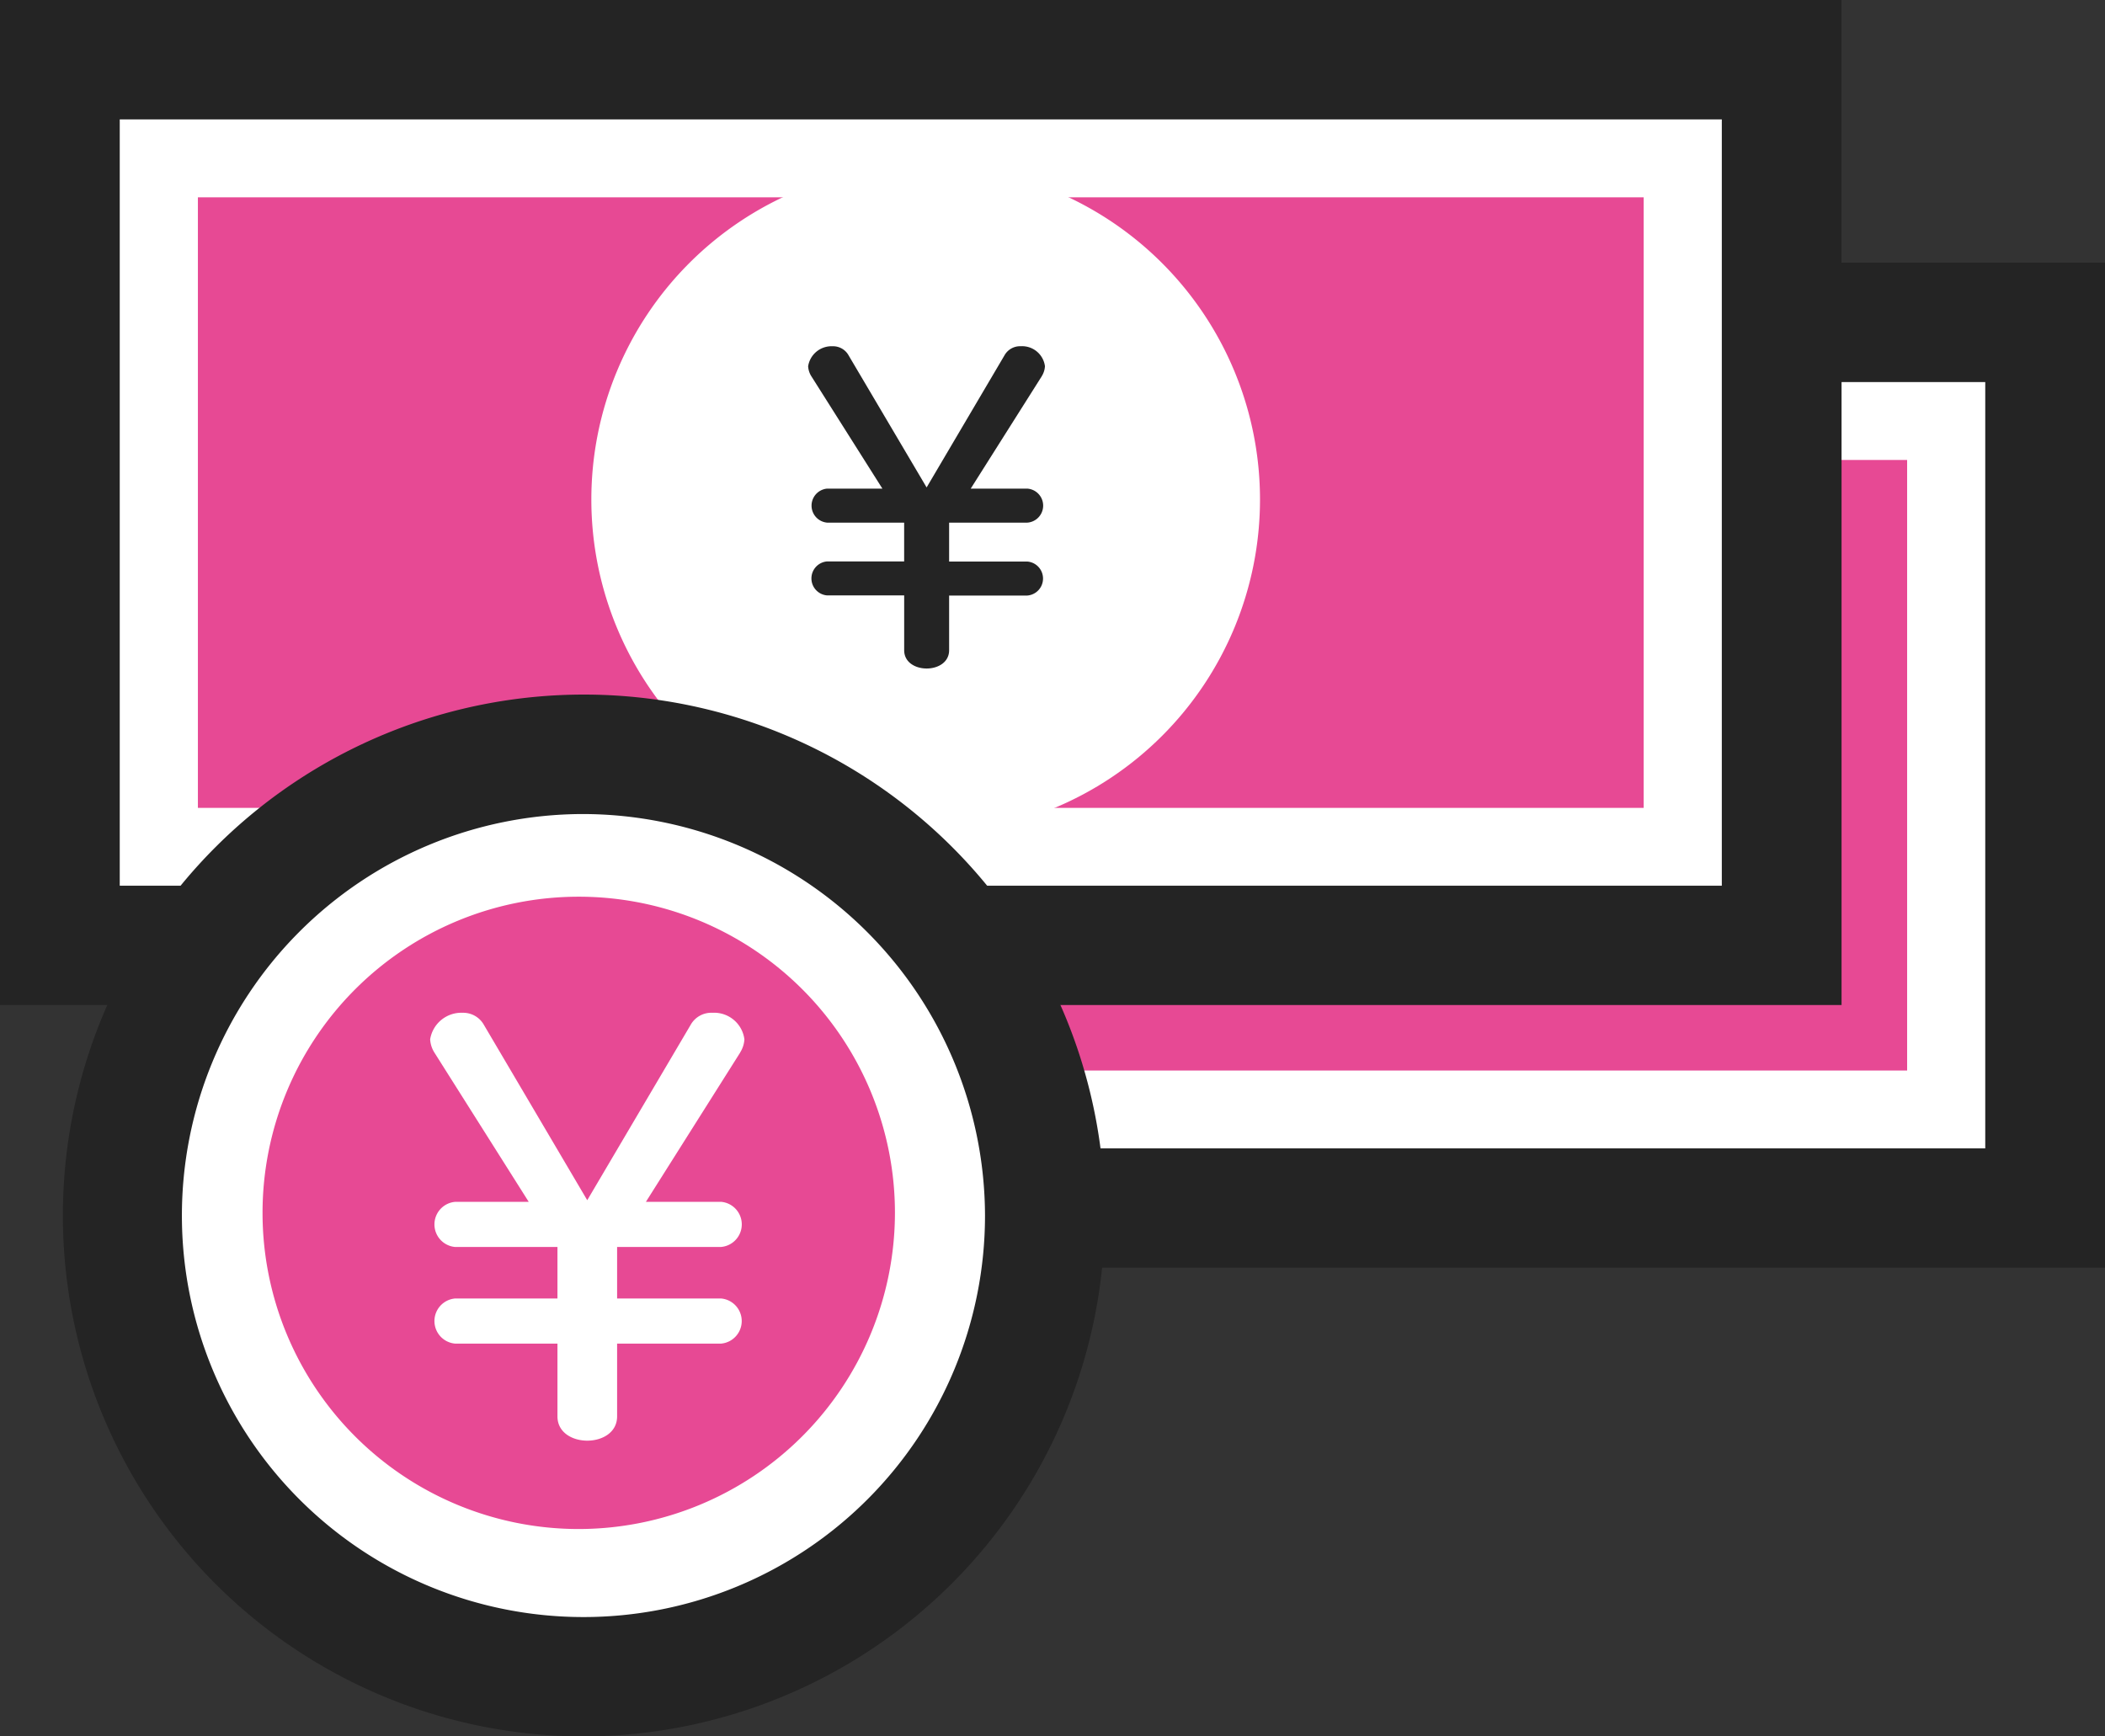
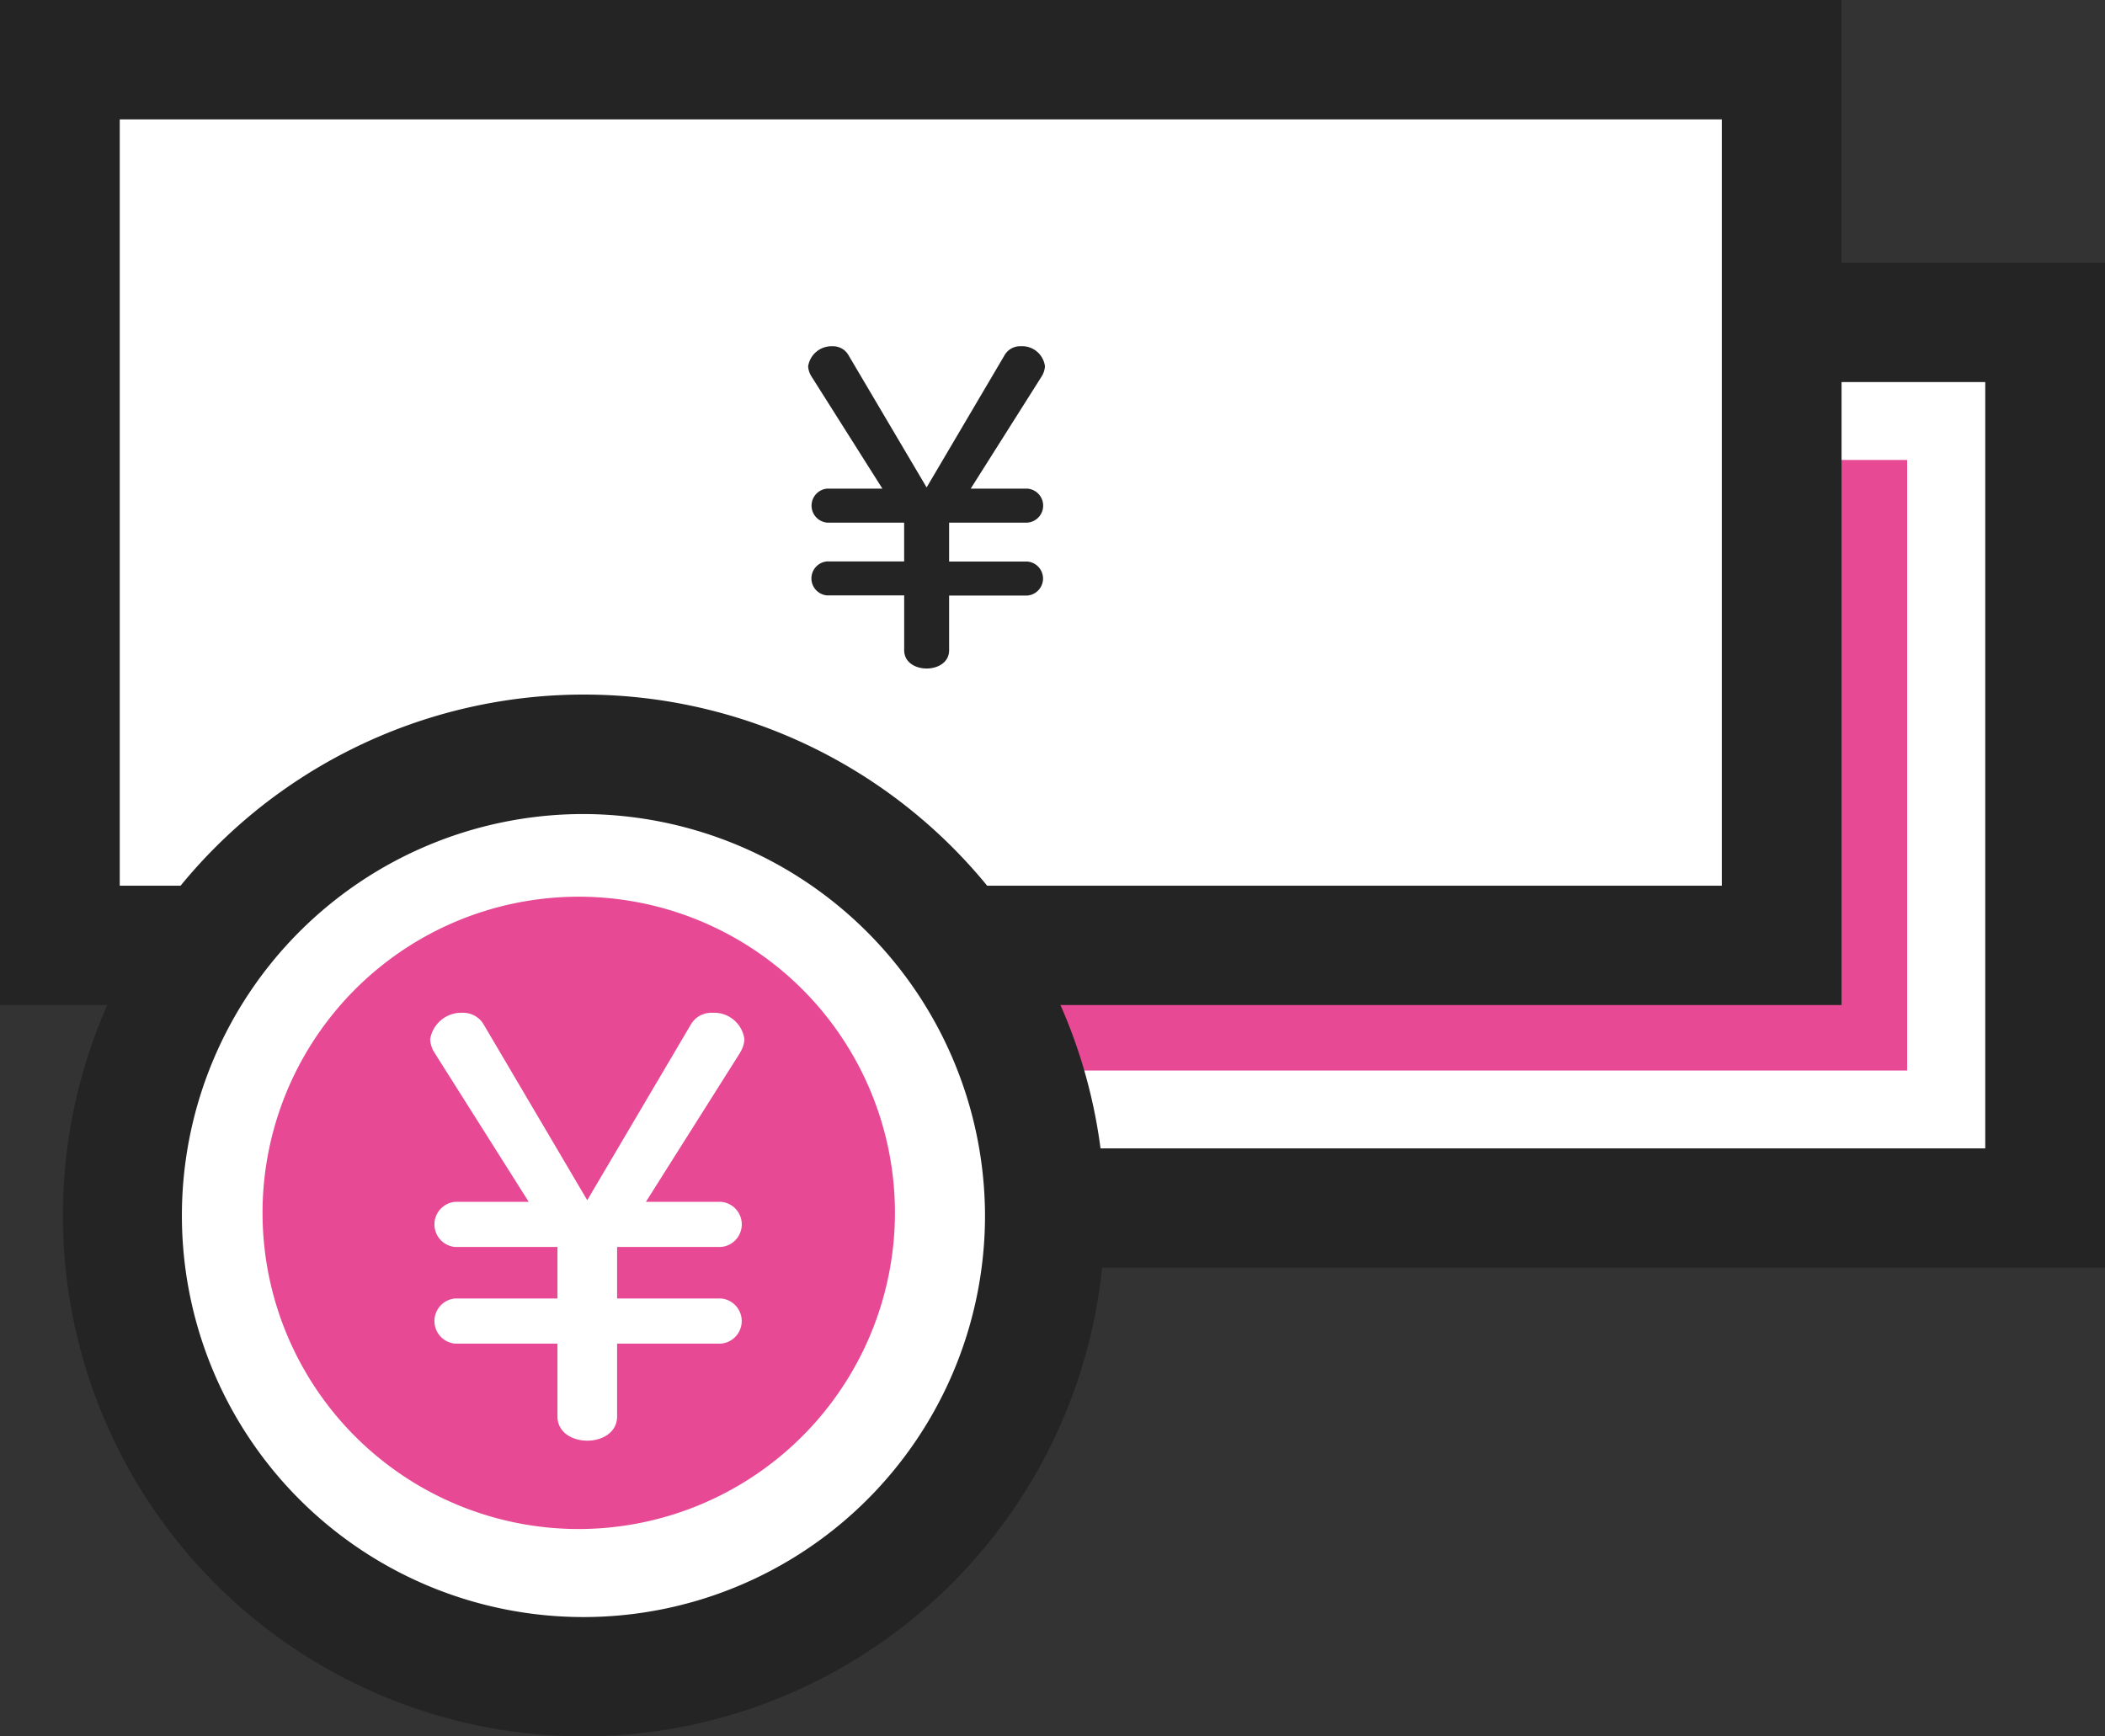
<svg xmlns="http://www.w3.org/2000/svg" width="80" height="66" viewBox="0 0 80 66">
  <rect x="0" y="0" width="80" height="66" fill="#333333" stroke="none" />
  <g id="グループ_10885" data-name="グループ 10885" transform="translate(-38.545 -53.908)">
    <path id="パス_17068" data-name="パス 17068" d="M84.382,40.341a9.611,9.611,0,1,1-9.611-9.584,9.6,9.6,0,0,1,9.611,9.584" transform="translate(4.221 38.362)" fill="#fff" />
    <path id="パス_17068_-_アウトライン" data-name="パス 17068 - アウトライン" d="M74.726,50.332a10.052,10.052,0,1,1,7.118-2.94A10.015,10.015,0,0,1,74.726,50.332Zm0-19.167a9.13,9.13,0,1,0,9.156,9.13A9.154,9.154,0,0,0,74.726,31.165Z" transform="translate(4.266 38.408)" fill="rgba(0,0,0,0)" />
-     <path id="パス_17069" data-name="パス 17069" d="M85.862,40.256l-2.7,4.271h2.149a.648.648,0,0,1,0,1.293H82.341v1.475h2.972a.648.648,0,0,1,0,1.292H82.341v2.083c0,.927-1.708.927-1.708,0V48.586H77.705a.648.648,0,0,1,0-1.292h2.927V45.82H77.705a.649.649,0,0,1,0-1.293h2.1l-2.7-4.271a.793.793,0,0,1-.122-.38.9.9,0,0,1,.93-.76.673.673,0,0,1,.61.35l2.957,5.016,2.957-5.016a.681.681,0,0,1,.625-.35.874.874,0,0,1,.915.76.793.793,0,0,1-.122.38" transform="translate(-2.251 33.778)" fill="#1a1311" />
    <path id="パス_17069_-_アウトライン" data-name="パス 17069 - アウトライン" d="M81.442,51.772a1.2,1.2,0,0,1-1.309-1.149V48.994H77.661a1.052,1.052,0,0,1-1.05-1.1,1.154,1.154,0,0,1,.251-.731,1.01,1.01,0,0,1,.8-.369h2.472v-.567H77.661a1.1,1.1,0,0,1,0-2.2h1.28l-2.272-3.6a1.249,1.249,0,0,1-.179-.6,1.348,1.348,0,0,1,1.385-1.213,1.125,1.125,0,0,1,1,.576l2.563,4.348L84,39.192a1.139,1.139,0,0,1,1.02-.576,1.321,1.321,0,0,1,1.37,1.213,1.249,1.249,0,0,1-.179.6l-.013.022-2.259,3.576h1.325a1.1,1.1,0,0,1,0,2.2H82.751v.567h2.517a1.1,1.1,0,0,1,0,2.2H82.751v1.629A1.2,1.2,0,0,1,81.442,51.772ZM77.661,47.7c-.115,0-.139.1-.139.192s.024.192.139.192h3.382v2.537a.169.169,0,0,0,.079.154.629.629,0,0,0,.64,0,.169.169,0,0,0,.079-.154V48.086h3.427c.115,0,.14-.1.14-.192s-.024-.192-.14-.192H81.841V45.32h3.427c.115,0,.14-.1.14-.192s-.024-.192-.14-.192H82.294l3.131-4.956a.382.382,0,0,0,.059-.15c0-.149-.236-.306-.46-.306a.226.226,0,0,0-.229.119l0,.007-3.349,5.682-3.354-5.689a.219.219,0,0,0-.214-.119c-.229,0-.475.18-.475.306a.382.382,0,0,0,.06.15l3.131,4.956H77.661c-.115,0-.139.1-.139.192s.024.192.139.192h3.382V47.7Z" transform="translate(-2.206 33.825)" fill="rgba(0,0,0,0)" />
    <rect id="長方形_93" data-name="長方形 93" width="65.437" height="33.665" transform="translate(50.832 66.161)" fill="#fff" />
    <path id="長方形_93_-_アウトライン" data-name="長方形 93 - アウトライン" d="M-2.5-2.5H67.488V35.7H-2.5ZM62.937,2.038H2.051V31.165H62.937Z" transform="translate(51.057 66.392)" fill="#242424" />
    <rect id="長方形_94" data-name="長方形 94" width="54.947" height="23.207" transform="translate(56.078 71.391)" fill="#e74994" />
-     <path id="長方形_94_-_アウトライン" data-name="長方形 94 - アウトライン" d="M-.5-.5H55.357V23.614H-.5ZM54.447.408H.41v22.3H54.447Z" transform="translate(56.123 71.438)" fill="rgba(0,0,0,0)" />
    <rect id="長方形_90" data-name="長方形 90" width="65.437" height="33.665" transform="translate(40.82 56.177)" fill="#fff" />
    <path id="長方形_90_-_アウトライン" data-name="長方形 90 - アウトライン" d="M-.5-.5H65.848V34.073H-.5ZM64.937.408H.41V33.165H64.937Z" transform="translate(40.865 56.223)" fill="rgba(0,0,0,0)" />
    <path id="長方形_91" data-name="長方形 91" d="M-2.5-2.5H67.488V35.7H-2.5ZM62.937,2.038H2.051V31.165H62.937Z" transform="translate(41.045 56.408)" fill="#242424" />
-     <rect id="長方形_92" data-name="長方形 92" width="54.947" height="23.207" transform="translate(46.066 61.408)" fill="#e74994" />
    <path id="長方形_92_-_アウトライン" data-name="長方形 92 - アウトライン" d="M-.5-.5H55.357V23.614H-.5ZM54.447.408H.41v22.3H54.447Z" transform="translate(46.111 61.454)" fill="rgba(0,0,0,0)" />
    <path id="パス_17070" data-name="パス 17070" d="M74.03,26.107A12.706,12.706,0,1,1,61.324,13.4,12.706,12.706,0,0,1,74.03,26.107" transform="translate(12.401 46.787)" fill="#fff" />
    <path id="パス_17070_-_アウトライン" data-name="パス 17070 - アウトライン" d="M61.278,39.221a13.16,13.16,0,1,1,9.306-3.855A13.073,13.073,0,0,1,61.278,39.221Zm0-25.413A12.253,12.253,0,1,0,73.53,26.061,12.266,12.266,0,0,0,61.278,13.809Z" transform="translate(12.446 46.833)" fill="rgba(0,0,0,0)" />
    <g id="グループ_10884" data-name="グループ 10884" transform="translate(40.825 80.311)">
      <path id="パス_17073" data-name="パス 17073" d="M24.3,95.642A17.53,17.53,0,1,1,41.882,78.113,17.574,17.574,0,0,1,24.3,95.642" transform="translate(-4.634 -58.302)" fill="#fff" />
-       <path id="パス_17073_-_アウトライン" data-name="パス 17073 - アウトライン" d="M24.257,96.05A17.983,17.983,0,1,1,42.292,78.067,18.029,18.029,0,0,1,24.257,96.05Zm0-35.059A17.076,17.076,0,1,0,41.382,78.067,17.12,17.12,0,0,0,24.257,60.991Z" transform="translate(-4.589 -58.256)" fill="rgba(0,0,0,0)" />
      <path id="パス_17074" data-name="パス 17074" d="M24.078,97.68a19.8,19.8,0,1,1,19.855-19.8A19.849,19.849,0,0,1,24.078,97.68Zm0-35.059a15.261,15.261,0,1,0,15.3,15.261A15.3,15.3,0,0,0,24.078,62.621Z" transform="translate(-4.223 -58.083)" fill="#242424" />
      <path id="パス_17075" data-name="パス 17075" d="M23.818,89.7A12.017,12.017,0,1,1,35.835,77.679,12.031,12.031,0,0,1,23.818,89.7" transform="translate(-4.103 -57.986)" fill="#e74994" />
      <path id="パス_17075_-_アウトライン" data-name="パス 17075 - アウトライン" d="M23.772,90.1a12.471,12.471,0,1,1,12.47-12.471A12.485,12.485,0,0,1,23.772,90.1Zm0-24.034A11.563,11.563,0,1,0,35.335,77.632,11.576,11.576,0,0,0,23.772,66.07Z" transform="translate(-4.058 -57.939)" fill="rgba(0,0,0,0)" />
      <path id="パス_17076" data-name="パス 17076" d="M38.481,78.505,34.9,84.176h2.854a.861.861,0,0,1,0,1.716H33.805V87.85h3.947a.861.861,0,0,1,0,1.716H33.805v2.765c0,1.231-2.267,1.231-2.267,0V89.566H27.652a.861.861,0,0,1,0-1.716h3.886V85.893H27.652a.861.861,0,0,1,0-1.716h2.794l-3.583-5.671A1.049,1.049,0,0,1,26.7,78a1.2,1.2,0,0,1,1.235-1.009.9.9,0,0,1,.81.464l3.925,6.66,3.927-6.66a.9.9,0,0,1,.83-.464A1.16,1.16,0,0,1,38.643,78a1.049,1.049,0,0,1-.162.5" transform="translate(-12.632 -64.899)" fill="#fff" />
      <path id="パス_17076_-_アウトライン" data-name="パス 17076 - アウトライン" d="M32.627,93.661a1.445,1.445,0,0,1-1.588-1.377V89.973H27.607a1.251,1.251,0,0,1-1.244-1.312,1.384,1.384,0,0,1,.3-.877,1.194,1.194,0,0,1,.944-.435h3.431V86.3H27.607a1.314,1.314,0,0,1,0-2.624h1.969l-3.156-5a1.513,1.513,0,0,1-.219-.725,1.637,1.637,0,0,1,1.69-1.463,1.349,1.349,0,0,1,1.2.691l3.531,5.991,3.533-5.991a1.348,1.348,0,0,1,1.224-.691,1.6,1.6,0,0,1,1.669,1.463,1.513,1.513,0,0,1-.219.725l-.013.021-3.144,4.975h2.03a1.314,1.314,0,0,1,0,2.624H34.215v1.05h3.492a1.314,1.314,0,0,1,0,2.624H34.215v2.311A1.445,1.445,0,0,1,32.627,93.661Zm-5.02-5.4c-.31,0-.334.309-.334.4s.024.4.334.4h4.342v3.219c0,.464.651.469.678.469s.678-.005.678-.469V89.066h4.4c.31,0,.334-.309.334-.4s-.024-.4-.334-.4h-4.4V85.393h4.4c.31,0,.334-.309.334-.4s-.024-.4-.334-.4H34.028l4.016-6.356a.641.641,0,0,0,.1-.274c0-.307-.415-.555-.759-.555a.445.445,0,0,0-.433.233l0,.007-4.32,7.326L28.3,77.633a.439.439,0,0,0-.414-.233c-.379,0-.78.285-.78.555a.641.641,0,0,0,.1.274l4.016,6.356H27.607c-.31,0-.334.309-.334.4s.024.4.334.4h4.342v2.865Z" transform="translate(-12.587 -64.853)" fill="rgba(0,0,0,0)" />
    </g>
    <path id="パス_17077" data-name="パス 17077" d="M73.776,27.357l-2.7,4.271h2.149a.648.648,0,0,1,0,1.293H70.255V34.4h2.972a.648.648,0,0,1,0,1.292H70.255V37.77c0,.927-1.708.927-1.708,0V35.687H65.619a.648.648,0,0,1,0-1.292h2.927V32.921H65.619a.649.649,0,0,1,0-1.293h2.1l-2.7-4.271a.793.793,0,0,1-.122-.38.9.9,0,0,1,.93-.76.673.673,0,0,1,.61.35L69.4,31.583l2.957-5.017a.681.681,0,0,1,.625-.35.874.874,0,0,1,.915.76.793.793,0,0,1-.122.38" transform="translate(4.361 40.852)" fill="#242424" />
    <path id="パス_17077_-_アウトライン" data-name="パス 17077 - アウトライン" d="M69.356,38.873a1.2,1.2,0,0,1-1.309-1.149V36.095H65.575a1.052,1.052,0,0,1-1.05-1.1,1.154,1.154,0,0,1,.251-.731,1.01,1.01,0,0,1,.8-.369h2.472v-.567H65.575a1.1,1.1,0,0,1,0-2.2h1.28l-2.272-3.6a1.249,1.249,0,0,1-.179-.6,1.348,1.348,0,0,1,1.385-1.213,1.126,1.126,0,0,1,1,.576l2.563,4.348,2.563-4.348a1.139,1.139,0,0,1,1.02-.577,1.321,1.321,0,0,1,1.37,1.213,1.249,1.249,0,0,1-.179.6l-.013.022-2.259,3.576h1.325a1.1,1.1,0,0,1,0,2.2H70.665V33.9h2.517a1.1,1.1,0,0,1,0,2.2H70.665v1.629A1.2,1.2,0,0,1,69.356,38.873ZM65.575,34.8c-.115,0-.139.1-.139.192s.024.192.139.192h3.382v2.537a.169.169,0,0,0,.079.154.629.629,0,0,0,.64,0,.169.169,0,0,0,.079-.154V35.187h3.427c.115,0,.14-.1.14-.192s-.024-.192-.14-.192H69.755V32.421h3.427c.115,0,.14-.1.14-.192s-.024-.192-.14-.192H70.208l3.131-4.956a.382.382,0,0,0,.059-.15c0-.149-.236-.306-.46-.306a.226.226,0,0,0-.229.119l0,.007-3.349,5.682L66,26.743a.219.219,0,0,0-.214-.119c-.229,0-.475.18-.475.306a.382.382,0,0,0,.06.15L68.5,32.036H65.575c-.115,0-.139.1-.139.192s.024.192.139.192h3.382V34.8Z" transform="translate(4.406 40.898)" fill="rgba(0,0,0,0)" />
  </g>
</svg>